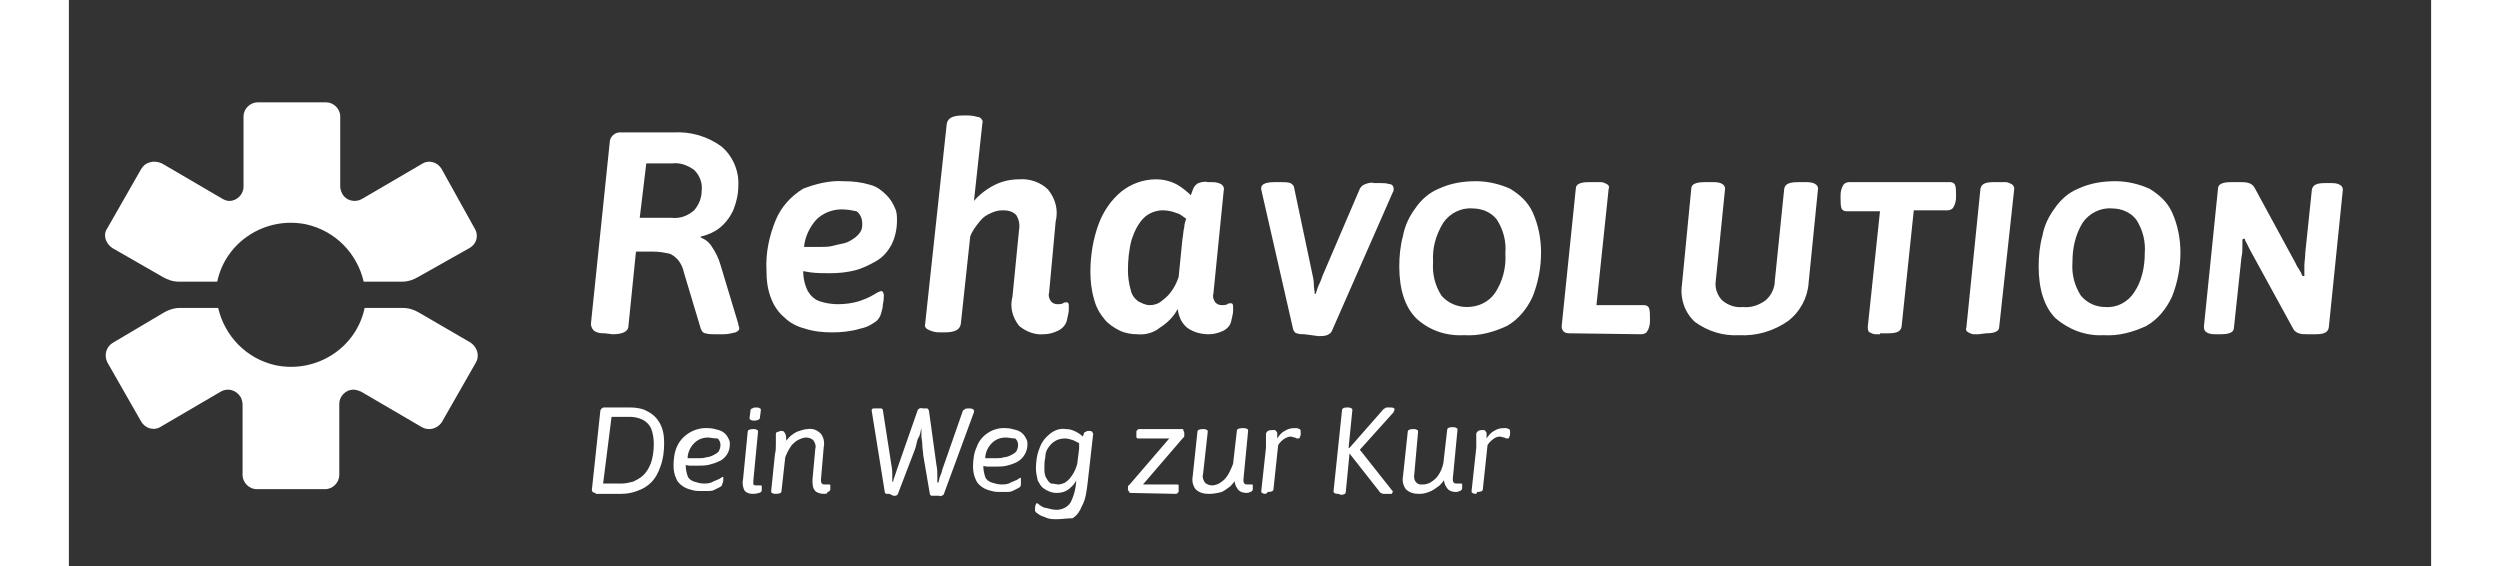
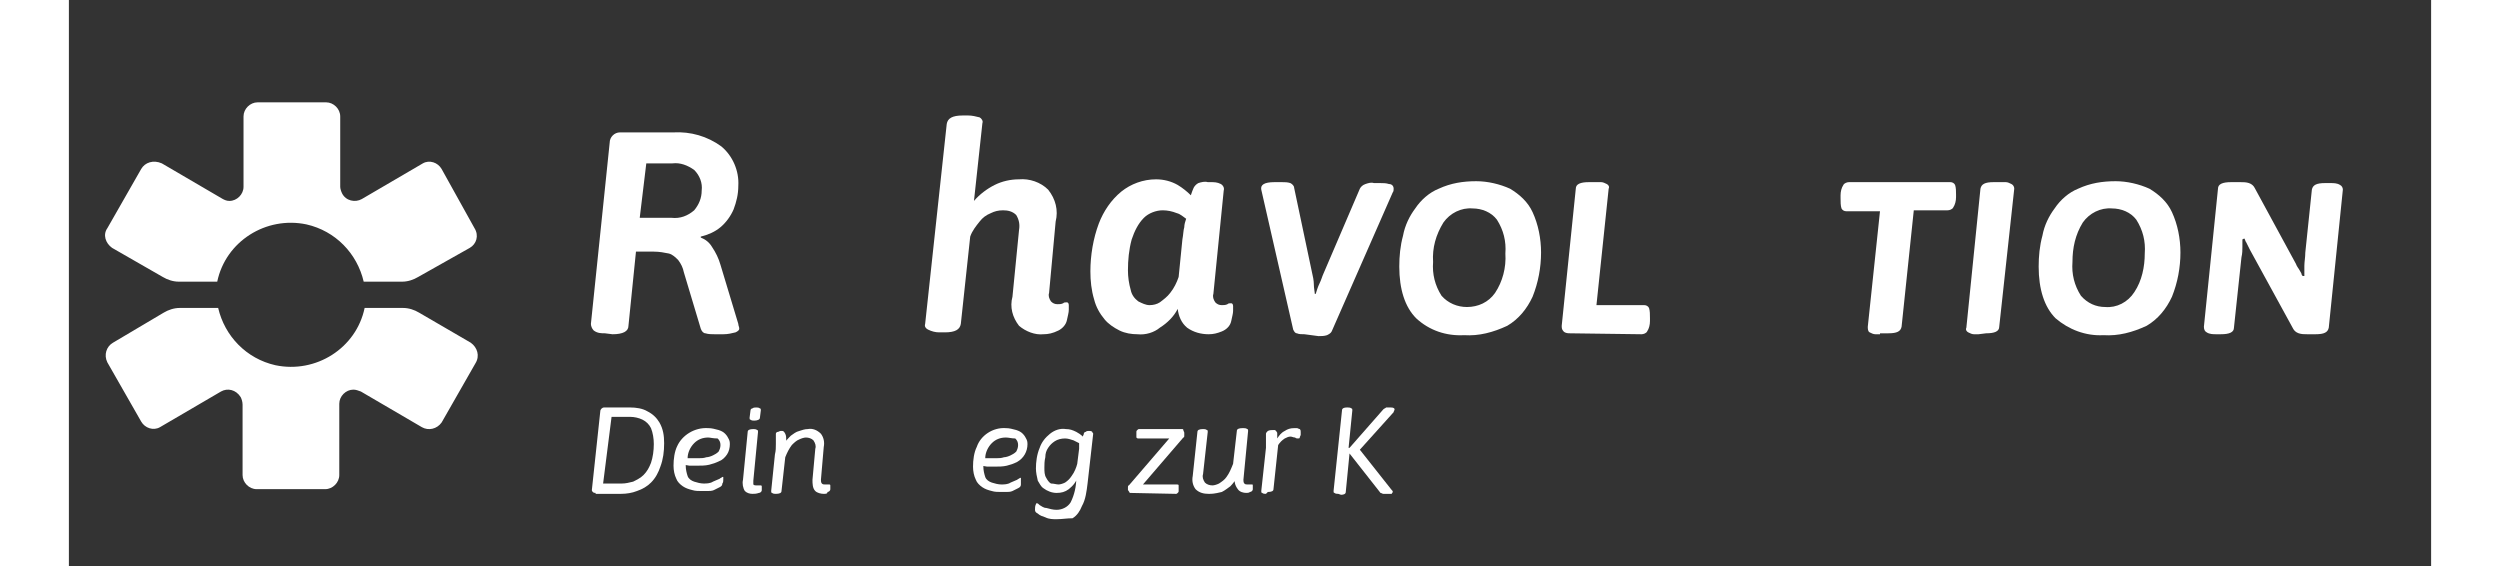
<svg xmlns="http://www.w3.org/2000/svg" version="1.1" id="Ebene_1" x="0px" y="0px" viewBox="0 0 251.6 60.3" style="enable-background:new 0 0 251.6 60.3;" xml:space="preserve" width="161.906" height="36.665">
  <rect x="0" y="0" width="251.6" height="60.3" fill="#333333" stroke="none" />
  <style type="text/css">
	.st0{fill:#FFFFFF;}
	.st1{fill:#FFFFFF;}
</style>
  <g id="Ebene_2_00000088098243925276912310000007250231290739263884_">
    <g id="Ebene_1-2">
      <path class="st0" d="M4.6,26.4l5.4,3.1c0.5,0.3,1.1,0.5,1.7,0.5h4.1c0.9-4.3,5.2-7,9.5-6.1c3.1,0.7,5.4,3.1,6.1,6.1h4.1    c0.6,0,1.2-0.2,1.7-0.5l5.5-3.1c0.7-0.4,1-1.3,0.5-2.1L39.7,18c-0.4-0.7-1.3-1-2-0.6c0,0,0,0,0,0l-6.5,3.8    c-0.7,0.4-1.7,0.2-2.1-0.6c-0.1-0.2-0.2-0.5-0.2-0.7v-7.5c0-0.8-0.7-1.5-1.5-1.5c0,0,0,0,0,0h-7.3c-0.8,0-1.5,0.7-1.5,1.5v0v7.5    c0,0.8-0.7,1.5-1.5,1.5c-0.3,0-0.5-0.1-0.7-0.2l-6.5-3.8C9,17,8.1,17.3,7.7,18c0,0,0,0,0,0l-3.6,6.3C3.6,25,3.9,25.9,4.6,26.4z" />
      <path class="st1" d="M42.8,36.5l-5.5-3.2c-0.5-0.3-1.1-0.5-1.7-0.5h-4.1c-0.9,4.3-5.2,7-9.5,6.1c-3.1-0.7-5.4-3.1-6.1-6.1h-4.1    c-0.6,0-1.2,0.2-1.7,0.5l-5.4,3.2c-0.7,0.4-1,1.3-0.6,2.1l3.6,6.3c0.4,0.7,1.3,1,2,0.6c0,0,0,0,0,0l6.5-3.8    c0.7-0.4,1.6-0.2,2.1,0.6c0.1,0.2,0.2,0.5,0.2,0.8v7.5c0,0.8,0.7,1.5,1.5,1.5c0,0,0,0,0,0h7.3c0.8,0,1.5-0.7,1.5-1.5c0,0,0,0,0,0    V43c0-0.8,0.7-1.5,1.5-1.5c0.3,0,0.5,0.1,0.8,0.2l6.5,3.8c0.7,0.4,1.6,0.2,2.1-0.5l3.6-6.3C43.8,37.9,43.5,37,42.8,36.5    C42.8,36.5,42.8,36.5,42.8,36.5z" />
      <path class="st1" d="M57.1,35.5c-0.4,0-0.8,0-1.2-0.3c-0.2-0.2-0.3-0.5-0.3-0.7l2-19.3c0-0.6,0.5-1.1,1.1-1.1c0,0,0.1,0,0.1,0h5.6    c1.8-0.1,3.6,0.4,5.1,1.5c1.2,1,1.9,2.6,1.8,4.2c0,0.9-0.2,1.7-0.5,2.5c-0.3,0.7-0.8,1.4-1.4,1.9c-0.6,0.5-1.3,0.8-2.1,1v0.1    c0.5,0.2,0.9,0.5,1.2,1c0.4,0.6,0.7,1.2,0.9,1.9l1.9,6.3c0,0.2,0.1,0.3,0.1,0.5c0,0.2-0.2,0.3-0.4,0.4c-0.4,0.1-0.8,0.2-1.3,0.2    h-0.9c-0.3,0-0.7,0-1-0.1c-0.2,0-0.4-0.2-0.5-0.5l-1.8-6c-0.1-0.5-0.3-0.9-0.6-1.3c-0.3-0.3-0.6-0.6-1-0.7c-0.5-0.1-1-0.2-1.6-0.2    h-1.9l-0.8,7.9c0,0.6-0.6,0.9-1.7,0.9L57.1,35.5z M60.8,23.2h3.4c0.9,0.1,1.7-0.2,2.4-0.8c0.5-0.6,0.8-1.3,0.8-2.1    c0.1-0.8-0.2-1.6-0.8-2.2c-0.7-0.5-1.5-0.8-2.3-0.7h-2.8L60.8,23.2z" />
-       <path class="st1" d="M82.5,19.3c1,0,1.9,0.1,2.9,0.4c0.7,0.2,1.2,0.6,1.7,1.1c0.4,0.4,0.7,0.9,0.9,1.4c0.2,0.4,0.2,0.9,0.2,1.3    c0,0.9-0.2,1.8-0.6,2.6c-0.4,0.7-0.9,1.3-1.6,1.7c-0.7,0.4-1.5,0.8-2.3,1c-0.8,0.2-1.7,0.3-2.6,0.3c-0.7,0-1.5,0-2.2-0.1    c-0.6-0.1-1.1-0.2-1.6-0.3l0.9-1.4v1.3c0,0.8,0.1,1.6,0.5,2.4c0.3,0.5,0.7,0.9,1.3,1.1c0.6,0.2,1.3,0.3,1.9,0.3    c0.8,0,1.5-0.1,2.2-0.3c0.6-0.2,1.1-0.4,1.6-0.7c0.3-0.2,0.5-0.3,0.8-0.4c0.1,0,0.1,0,0.2,0.1c0,0,0.1,0.2,0.1,0.3s0,0.6-0.1,1    c0,0.3-0.1,0.7-0.2,1c-0.1,0.4-0.4,0.8-0.8,1c-0.4,0.3-0.9,0.5-1.4,0.6c-1,0.3-2,0.4-3,0.4c-1,0-2-0.1-2.9-0.4    c-0.8-0.2-1.6-0.6-2.2-1.2c-0.6-0.5-1.1-1.2-1.4-2c-0.4-1-0.5-2-0.5-3c-0.1-1.9,0.3-3.7,1-5.4c0.6-1.4,1.6-2.5,2.9-3.3    C79.5,19.6,81,19.2,82.5,19.3z M82.3,22.3c-1,0-2,0.4-2.7,1.1c-0.7,0.8-1.2,1.8-1.3,2.9H80c0.4,0,0.9,0,1.3-0.1    c0.4-0.1,0.8-0.2,1.3-0.3c0.4-0.1,0.7-0.3,1-0.5c0.3-0.2,0.5-0.4,0.7-0.7c0.2-0.3,0.2-0.6,0.2-0.9c0-0.5-0.2-1-0.6-1.3    C83.4,22.4,82.9,22.3,82.3,22.3z" />
      <path class="st1" d="M103.8,35.6c-0.9,0.1-1.9-0.3-2.6-0.9c-0.7-0.9-1-2-0.7-3.1l0.7-7.1c0.1-0.6,0-1.1-0.3-1.6    c-0.4-0.4-0.9-0.5-1.4-0.5c-0.5,0-0.9,0.1-1.3,0.3c-0.5,0.2-0.9,0.5-1.2,0.9c-0.4,0.5-0.8,1-1,1.6l-1,9.3    c-0.1,0.6-0.6,0.9-1.7,0.9h-0.6c-0.4,0-0.8-0.1-1.2-0.3c-0.2-0.1-0.4-0.3-0.3-0.6l2.3-21.3c0.1-0.6,0.6-0.9,1.7-0.9h0.6    c0.4,0,0.8,0.1,1.2,0.2c0.2,0.1,0.4,0.4,0.3,0.6l-0.9,8.3c0.6-0.7,1.4-1.3,2.2-1.7c0.8-0.4,1.7-0.6,2.6-0.6    c1.1-0.1,2.3,0.3,3.1,1.1c0.8,1,1.1,2.2,0.8,3.4l-0.7,7.6c-0.1,0.3,0,0.6,0.2,0.9c0.2,0.2,0.4,0.3,0.7,0.3c0.2,0,0.4,0,0.6-0.1    c0.1-0.1,0.2-0.1,0.4-0.1c0.1,0,0.2,0.1,0.2,0.3c0,0.1,0,0.2,0,0.5s-0.1,0.6-0.2,1.1c-0.1,0.5-0.5,0.9-0.9,1.1    C104.8,35.5,104.3,35.6,103.8,35.6z" />
      <path class="st1" d="M113.8,35.6c-0.6,0-1.3-0.1-1.9-0.4c-0.6-0.3-1.2-0.7-1.6-1.2c-0.5-0.6-0.9-1.3-1.1-2.1c-0.3-1-0.4-2-0.4-3    c0-1.7,0.3-3.5,0.9-5.1c0.5-1.3,1.3-2.5,2.4-3.4c1-0.8,2.3-1.3,3.7-1.3c0.8,0,1.6,0.2,2.3,0.6c0.5,0.3,1,0.7,1.4,1.1    c0.1-0.3,0.2-0.6,0.3-0.8c0.1-0.2,0.3-0.4,0.5-0.5c0.3-0.1,0.7-0.2,1-0.1h0.3c0.4,0,0.7,0,1.1,0.2c0.2,0.1,0.4,0.4,0.3,0.7    l-1.1,11c-0.1,0.3,0,0.6,0.2,0.9c0.2,0.2,0.4,0.3,0.7,0.3c0.2,0,0.4,0,0.6-0.1c0.1-0.1,0.2-0.1,0.4-0.1c0.1,0,0.2,0.1,0.2,0.3    c0,0.1,0,0.2,0,0.5s-0.1,0.6-0.2,1.1c-0.1,0.5-0.5,0.9-1,1.1c-0.5,0.2-0.9,0.3-1.4,0.3c-0.8,0-1.6-0.2-2.3-0.7    c-0.6-0.5-0.9-1.2-1-2c-0.4,0.8-1.1,1.5-1.9,2C115.6,35.4,114.7,35.7,113.8,35.6z M115.1,32.5c0.4,0,0.8-0.1,1.1-0.3    c0.4-0.3,0.8-0.6,1.1-1c0.4-0.5,0.7-1.1,0.9-1.7l0.4-4c0.1-0.5,0.1-1,0.2-1.3c0-0.3,0.1-0.6,0.2-0.9c-0.3-0.2-0.6-0.5-1-0.6    c-0.5-0.2-1-0.3-1.5-0.3c-0.7,0-1.5,0.3-2,0.8c-0.6,0.6-1,1.4-1.3,2.3c-0.3,1.1-0.4,2.2-0.4,3.3c0,0.7,0.1,1.4,0.3,2.1    c0.1,0.5,0.4,0.9,0.8,1.2C114.3,32.3,114.7,32.5,115.1,32.5z" />
      <path class="st0" d="M131.6,35.6c-0.3,0-0.6,0-0.8-0.1c-0.2,0-0.3-0.2-0.4-0.4l-3.4-14.9c-0.1-0.5,0.3-0.8,1.4-0.8h0.8    c0.3,0,0.6,0,0.9,0.1c0.2,0.1,0.4,0.3,0.4,0.5l1.9,9c0.1,0.4,0.2,0.9,0.2,1.3s0.1,0.8,0.1,1h0.1c0.1-0.3,0.2-0.7,0.4-1.1    s0.3-0.8,0.4-1l3.9-9.1c0.1-0.2,0.3-0.4,0.6-0.5c0.3-0.1,0.6-0.2,0.9-0.1h0.7c0.3,0,0.6,0,0.9,0.1c0.3,0,0.5,0.2,0.5,0.5    c0,0.1,0,0.3-0.1,0.4l-6.5,14.8c-0.1,0.2-0.3,0.3-0.5,0.4c-0.3,0.1-0.6,0.1-0.9,0.1L131.6,35.6z" />
      <path class="st0" d="M148.6,35.7c-1.9,0.1-3.7-0.5-5.1-1.8c-1.2-1.2-1.8-3.1-1.8-5.5c0-1.1,0.1-2.2,0.4-3.3    c0.2-1.1,0.7-2.1,1.3-2.9c0.6-0.9,1.5-1.7,2.5-2.1c1.3-0.6,2.6-0.8,4-0.8c1.2,0,2.5,0.3,3.6,0.8c1,0.6,1.9,1.4,2.4,2.5    c0.6,1.3,0.9,2.8,0.9,4.3c0,1.6-0.3,3.2-0.9,4.7c-0.6,1.3-1.5,2.4-2.7,3.1C151.7,35.4,150.2,35.8,148.6,35.7z M148.9,32.7    c1.2,0,2.3-0.5,3-1.5c0.8-1.2,1.2-2.7,1.1-4.2c0.1-1.3-0.2-2.5-0.9-3.6c-0.6-0.8-1.6-1.2-2.6-1.2c-1.2-0.1-2.4,0.5-3.1,1.5    c-0.8,1.3-1.2,2.7-1.1,4.2c-0.1,1.3,0.2,2.5,0.9,3.6C146.9,32.3,147.9,32.7,148.9,32.7L148.9,32.7z" />
      <path class="st0" d="M159.9,35.5c-0.2,0-0.5,0-0.7-0.2c-0.2-0.2-0.2-0.4-0.2-0.6l1.5-14.6c0-0.5,0.5-0.7,1.4-0.7h0.8h0.5    c0.2,0,0.4,0.1,0.6,0.2c0.2,0.1,0.3,0.3,0.2,0.5l-1.3,12.4h5.1c0.2,0,0.4,0.1,0.5,0.3c0.1,0.3,0.1,0.7,0.1,1.1v0.3    c0,0.4-0.1,0.8-0.3,1.1c-0.1,0.2-0.4,0.3-0.6,0.3L159.9,35.5z" />
-       <path class="st0" d="M177.9,35.7c-1.7,0.1-3.3-0.4-4.7-1.4c-1.1-1-1.6-2.5-1.4-3.9l1-10.3c0-0.5,0.5-0.7,1.5-0.7h0.8    c0.3,0,0.7,0,1,0.2c0.2,0.1,0.3,0.3,0.3,0.5l-1,9.9c-0.1,0.7,0.2,1.5,0.7,2c0.6,0.5,1.4,0.8,2.2,0.7c0.9,0.1,1.7-0.2,2.4-0.7    c0.6-0.5,1-1.3,1-2.1l1-9.8c0.1-0.5,0.5-0.7,1.5-0.7h0.8c0.3,0,0.7,0,1,0.2c0.2,0.1,0.3,0.3,0.3,0.5l-1,10    c-0.1,1.6-0.9,3.1-2.2,4.1C181.5,35.3,179.7,35.8,177.9,35.7z" />
      <path class="st0" d="M192.9,35.6c-0.2,0-0.3,0-0.5,0c-0.2,0-0.4-0.1-0.6-0.2c-0.2-0.1-0.2-0.4-0.2-0.6l1.3-12.3h-3.6    c-0.2,0-0.4-0.1-0.5-0.3c-0.1-0.3-0.1-0.7-0.1-1.1v-0.3c0-0.4,0.1-0.8,0.3-1.1c0.1-0.2,0.4-0.3,0.6-0.3h10.8    c0.2,0,0.4,0.1,0.5,0.3c0.1,0.3,0.1,0.7,0.1,1v0.3c0,0.4-0.1,0.8-0.3,1.1c-0.1,0.2-0.4,0.3-0.6,0.3h-3.6l-1.3,12.4    c-0.1,0.5-0.5,0.7-1.4,0.7H192.9z" />
      <path class="st0" d="M203.4,35.6h-0.5c-0.2,0-0.4-0.1-0.6-0.2c-0.2-0.1-0.3-0.3-0.2-0.5l1.5-14.8c0.1-0.5,0.5-0.7,1.4-0.7h0.8h0.5    c0.2,0,0.4,0.1,0.6,0.2c0.2,0.1,0.3,0.3,0.3,0.5l-1.6,14.7c0,0.5-0.5,0.7-1.4,0.7L203.4,35.6z" />
      <path class="st0" d="M216.7,35.7c-1.9,0.1-3.7-0.6-5.1-1.8c-1.2-1.2-1.8-3.1-1.8-5.5c0-1.1,0.1-2.2,0.4-3.3    c0.2-1.1,0.7-2.1,1.3-2.9c0.6-0.9,1.5-1.7,2.5-2.1c1.3-0.6,2.6-0.8,4-0.8c1.2,0,2.5,0.3,3.6,0.8c1,0.6,1.9,1.4,2.4,2.5    c0.6,1.3,0.9,2.8,0.9,4.3c0,1.6-0.3,3.2-0.9,4.7c-0.6,1.3-1.5,2.4-2.7,3.1C219.8,35.4,218.3,35.8,216.7,35.7z M216.9,32.7    c1.2,0.1,2.4-0.5,3.1-1.6c0.8-1.2,1.1-2.7,1.1-4.1c0.1-1.3-0.2-2.5-0.9-3.6c-0.6-0.8-1.6-1.2-2.6-1.2c-1.2-0.1-2.4,0.5-3.1,1.5    c-0.8,1.3-1.1,2.7-1.1,4.2c-0.1,1.3,0.2,2.5,0.9,3.6C215,32.3,215.9,32.7,216.9,32.7L216.9,32.7z" />
      <path class="st0" d="M228.7,35.6c-0.3,0-0.7,0-1-0.2c-0.2-0.1-0.3-0.3-0.3-0.6l1.5-14.7c0-0.5,0.5-0.7,1.4-0.7h1    c0.3,0,0.6,0,0.9,0.1c0.3,0.1,0.5,0.3,0.6,0.5l4.4,8.1c0.1,0.3,0.3,0.5,0.4,0.7s0.2,0.3,0.2,0.4c0,0.1,0.1,0.1,0.1,0.2l0.2,0    c0-0.3,0-0.7,0-1.1s0.1-0.9,0.1-1.4l0.7-6.7c0.1-0.5,0.5-0.7,1.4-0.7h0.6c0.3,0,0.7,0,1,0.2c0.2,0.1,0.3,0.3,0.3,0.5l-1.5,14.7    c-0.1,0.5-0.5,0.7-1.4,0.7h-0.9c-0.3,0-0.6,0-0.9-0.1c-0.3-0.1-0.5-0.3-0.6-0.5l-4.6-8.4l-0.4-0.8c-0.1-0.1-0.1-0.3-0.2-0.4    l-0.2,0.1c0,0.3,0,0.6,0,0.8c0,0.3,0,0.7-0.1,1.1l-0.8,7.5c0,0.5-0.5,0.7-1.4,0.7L228.7,35.6z" />
      <path class="st1" d="M56.1,52.5c-0.1,0-0.2,0-0.3-0.1c-0.1-0.1-0.1-0.2-0.1-0.2l0.9-8.4c0-0.2,0.2-0.4,0.4-0.4c0,0,0,0,0,0h2.8    c0.6,0,1.3,0.1,1.8,0.4c0.6,0.3,1,0.7,1.3,1.2c0.4,0.7,0.5,1.4,0.5,2.2c0,0.9-0.1,1.7-0.4,2.5c-0.2,0.6-0.5,1.2-1,1.7    c-0.4,0.4-0.9,0.7-1.5,0.9c-0.5,0.2-1.1,0.3-1.7,0.3H56.1z M56.9,51.5h2c0.4,0,0.8-0.1,1.2-0.2c0.4-0.2,0.8-0.4,1.1-0.7    c0.4-0.4,0.6-0.8,0.8-1.3c0.2-0.6,0.3-1.3,0.3-2c0-0.6-0.1-1.2-0.3-1.7c-0.2-0.4-0.5-0.7-0.9-0.9c-0.4-0.2-0.9-0.3-1.3-0.3h-2    L56.9,51.5z" />
      <path class="st1" d="M68.1,45.6c0.4,0,0.7,0.1,1.1,0.2c0.3,0.1,0.5,0.2,0.7,0.4c0.2,0.2,0.3,0.4,0.4,0.6c0.1,0.2,0.1,0.4,0.1,0.5    c0,0.4-0.1,0.8-0.3,1.1c-0.2,0.3-0.5,0.6-0.8,0.7c-0.4,0.2-0.7,0.3-1.1,0.4c-0.4,0.1-0.9,0.1-1.3,0.1c-0.3,0-0.5,0-0.8,0l-0.6-0.1    l0.2-0.5v0.6c0,0.4,0.1,0.8,0.2,1.1c0.1,0.3,0.4,0.5,0.7,0.6c0.3,0.1,0.7,0.2,1,0.2c0.3,0,0.7,0,1-0.2c0.2-0.1,0.5-0.2,0.7-0.3    c0.1-0.1,0.2-0.1,0.3-0.2h0.1c0,0,0,0.1,0,0.1s0,0.1,0,0.2c0,0.1,0,0.3-0.1,0.4c0,0.2-0.1,0.3-0.3,0.4c-0.2,0.1-0.4,0.2-0.6,0.3    c-0.2,0.1-0.5,0.1-0.7,0.1c-0.2,0-0.4,0-0.6,0c-0.3,0-0.7,0-1-0.1c-0.4-0.1-0.7-0.2-1-0.4c-0.3-0.2-0.6-0.5-0.7-0.8    c-0.2-0.4-0.3-0.9-0.3-1.4c0-0.7,0.1-1.5,0.4-2.1C65.3,46.4,66.6,45.5,68.1,45.6L68.1,45.6z M68.1,46.6c-0.6,0-1.1,0.2-1.5,0.6    c-0.4,0.4-0.7,1-0.7,1.6h1.3c0.2,0,0.4,0,0.7-0.1c0.2,0,0.5-0.1,0.7-0.2c0.2-0.1,0.4-0.2,0.6-0.4c0.1-0.2,0.2-0.4,0.2-0.7    c0-0.3-0.1-0.5-0.3-0.7C68.6,46.7,68.3,46.6,68.1,46.6L68.1,46.6z" />
      <path class="st1" d="M72.8,52.6c-0.3,0-0.6-0.1-0.8-0.3c-0.2-0.3-0.3-0.8-0.2-1.2l0.5-5.1c0-0.2,0.2-0.3,0.6-0.3l0,0    c0.1,0,0.3,0,0.4,0.1c0.1,0,0.1,0.1,0.1,0.2l-0.5,5.2c0,0.1,0,0.3,0,0.4c0.1,0.1,0.2,0.1,0.3,0.1c0.1,0,0.2,0,0.3,0h0.2    c0,0,0.1,0,0.1,0.1c0,0,0,0.1,0,0.1c0,0.1,0,0.2,0,0.3c0,0.2-0.2,0.3-0.3,0.3C73.2,52.6,73,52.6,72.8,52.6z M73,44.8    c-0.1,0-0.3,0-0.4-0.1c-0.1,0-0.1-0.1-0.1-0.2l0.1-0.8c0-0.1,0.1-0.2,0.2-0.2c0.1-0.1,0.3-0.1,0.4-0.1c0.1,0,0.3,0,0.4,0.1    c0.1,0,0.1,0.1,0.1,0.2l-0.1,0.8C73.6,44.7,73.3,44.8,73,44.8z" />
      <path class="st1" d="M80.4,52.6c-0.3,0-0.7-0.1-0.9-0.3c-0.3-0.3-0.3-0.8-0.3-1.2l0.3-3.3c0.1-0.3,0-0.6-0.2-0.9    c-0.2-0.2-0.5-0.3-0.8-0.3c-0.2,0-0.5,0.1-0.7,0.2c-0.3,0.1-0.6,0.4-0.8,0.6c-0.3,0.4-0.5,0.8-0.7,1.3l-0.4,3.6    c0,0.2-0.2,0.3-0.6,0.3l0,0c-0.1,0-0.3,0-0.4-0.1c-0.1,0-0.1-0.1-0.1-0.2l0.4-3.9c0.1-0.4,0.1-0.7,0.1-1.1s0-0.6,0-0.7    s0-0.3,0-0.3s0-0.1,0-0.1c0-0.1,0.1-0.2,0.2-0.2c0.1,0,0.2-0.1,0.3-0.1h0.2c0.1,0,0.2,0.1,0.3,0.3c0.1,0.2,0.1,0.4,0.1,0.6    c0,0.2,0,0.3,0,0.5c0,0.1,0,0.3-0.1,0.4l-0.2-0.3c0.2-0.4,0.5-0.7,0.8-1c0.3-0.2,0.5-0.4,0.9-0.5c0.3-0.1,0.6-0.2,0.9-0.2    c0.5-0.1,1,0.1,1.4,0.5c0.3,0.4,0.4,0.9,0.3,1.4l-0.3,3.5c0,0.1,0,0.3,0.1,0.4c0.1,0.1,0.2,0.1,0.3,0.1c0.1,0,0.2,0,0.3,0h0.2    c0,0,0.1,0,0.1,0.1c0,0,0,0.1,0,0.1c0,0.1,0,0.2,0,0.3c0,0.2-0.2,0.3-0.3,0.3C80.8,52.6,80.6,52.6,80.4,52.6z" />
-       <path class="st1" d="M87.4,52.6c-0.1,0-0.2,0-0.3,0c-0.1,0-0.2-0.1-0.2-0.2l-1.4-8.7c0-0.1,0.1-0.2,0.2-0.2c0,0,0,0,0,0    c0.1,0,0.3,0,0.4,0h0.1c0.1,0,0.2,0,0.3,0c0.1,0,0.2,0.1,0.2,0.2l0.9,5.8c0.1,0.5,0.1,0.8,0.1,1.1s0,0.5,0,0.7h0.1    c0-0.2,0.1-0.4,0.2-0.7l0.2-0.6l2.2-6.3c0-0.1,0.1-0.1,0.2-0.2c0.1,0,0.2-0.1,0.3,0h0.2c0.1,0,0.2,0,0.3,0c0.1,0,0.1,0.1,0.2,0.2    l0.8,5.8c0.1,0.5,0.1,0.9,0.1,1.2c0,0.2,0,0.5,0,0.7h0.1c0.1-0.2,0.1-0.5,0.2-0.7s0.2-0.5,0.2-0.6l2.2-6.3c0-0.1,0.1-0.1,0.2-0.2    c0.1-0.1,0.3-0.1,0.4-0.1h0.1c0.1,0,0.3,0,0.4,0.1c0.1,0,0.1,0.1,0.1,0.2c0,0,0,0,0,0.1l-3.2,8.7c0,0.1-0.1,0.1-0.2,0.2    c-0.1,0-0.2,0.1-0.3,0h-0.5c-0.1,0-0.2,0-0.3,0c-0.1,0-0.2-0.1-0.2-0.2l-0.7-4.1c0-0.3-0.1-0.7-0.1-1.1s-0.1-0.7-0.1-1    c0-0.3,0-0.5,0-0.8l0,0c-0.1,0.3-0.1,0.7-0.3,1s-0.2,0.8-0.4,1.3l-1.8,4.7c0,0.1-0.1,0.1-0.2,0.2c-0.1,0-0.2,0-0.3,0L87.4,52.6z" />
      <path class="st1" d="M99.8,45.6c0.4,0,0.7,0.1,1.1,0.2c0.3,0.1,0.5,0.2,0.7,0.4c0.2,0.2,0.3,0.4,0.4,0.6c0.1,0.2,0.1,0.4,0.1,0.5    c0,0.8-0.4,1.5-1.1,1.9c-0.4,0.2-0.7,0.3-1.1,0.4c-0.4,0.1-0.9,0.1-1.3,0.1c-0.3,0-0.5,0-0.8,0l-0.6-0.1l0.2-0.5v0.6    c0,0.4,0.1,0.8,0.2,1.1c0.1,0.3,0.4,0.5,0.7,0.6c0.3,0.1,0.7,0.2,1,0.2c0.3,0,0.7,0,1-0.2c0.2-0.1,0.5-0.2,0.7-0.3    c0.1-0.1,0.2-0.1,0.3-0.2h0.1c0,0,0,0.1,0,0.1s0,0.1,0,0.2c0,0.1,0,0.3,0,0.4c0,0.2-0.1,0.3-0.3,0.4c-0.2,0.1-0.4,0.2-0.6,0.3    c-0.2,0.1-0.5,0.1-0.7,0.1c-0.2,0-0.4,0-0.5,0c-0.3,0-0.7,0-1-0.1c-0.4-0.1-0.7-0.2-1-0.4c-0.3-0.2-0.6-0.5-0.7-0.8    c-0.2-0.4-0.3-0.9-0.3-1.4c0-0.7,0.1-1.5,0.4-2.1C97.1,46.4,98.4,45.5,99.8,45.6L99.8,45.6z M99.8,46.6c-0.6,0-1.1,0.2-1.5,0.6    c-0.4,0.4-0.7,1-0.7,1.6h1.3c0.2,0,0.4,0,0.7-0.1c0.2,0,0.5-0.1,0.7-0.2c0.2-0.1,0.4-0.2,0.6-0.4c0.1-0.2,0.2-0.4,0.2-0.7    c0-0.3-0.1-0.5-0.3-0.7C100.4,46.7,100.1,46.6,99.8,46.6L99.8,46.6z" />
      <path class="st1" d="M105.2,55.3c-0.4,0-0.8,0-1.2-0.2c-0.3-0.1-0.6-0.2-0.8-0.4c-0.2-0.1-0.3-0.2-0.3-0.4c0-0.2,0-0.4,0.1-0.6    c0-0.1,0.1-0.1,0.1-0.1c0.1,0,0.2,0.1,0.3,0.2c0.2,0.1,0.4,0.3,0.7,0.3c0.4,0.1,0.7,0.2,1.1,0.2c0.6,0,1.2-0.3,1.5-0.8    c0.4-0.8,0.6-1.7,0.6-2.6v-0.4l0.2,0.2c-0.2,0.6-0.5,1-1,1.4c-0.4,0.3-0.8,0.4-1.3,0.4c-0.5,0-1-0.2-1.4-0.5    c-0.3-0.2-0.4-0.5-0.6-0.8c-0.1-0.4-0.2-0.9-0.2-1.3c0-0.7,0.1-1.5,0.4-2.2c0.2-0.6,0.6-1.1,1.1-1.5c0.5-0.4,1.1-0.6,1.7-0.5    c0.4,0,0.7,0.1,1.1,0.3c0.2,0.1,0.5,0.3,0.7,0.5c0-0.1,0.1-0.2,0.1-0.3c0-0.1,0.1-0.2,0.2-0.2c0.1-0.1,0.2-0.1,0.3-0.1h0.1    c0.1,0,0.2,0,0.3,0.1c0,0.1,0.1,0.1,0.1,0.2l-0.6,5.3c-0.1,0.8-0.2,1.7-0.6,2.4c-0.2,0.5-0.5,1-1,1.3    C106.3,55.2,105.8,55.3,105.2,55.3z M105.4,51.6c0.2,0,0.5-0.1,0.7-0.2c0.3-0.2,0.5-0.4,0.7-0.7c0.3-0.4,0.5-0.9,0.6-1.3l0.2-1.6    c0-0.1,0-0.2,0-0.3s0-0.2,0-0.3c-0.2-0.1-0.4-0.2-0.6-0.3c-0.3-0.1-0.6-0.2-0.9-0.2c-0.4,0-0.8,0.1-1.1,0.3    c-0.3,0.2-0.5,0.4-0.7,0.7c-0.2,0.3-0.3,0.6-0.3,1c-0.1,0.4-0.1,0.8-0.1,1.1c0,0.4,0,0.8,0.2,1.1c0.1,0.2,0.3,0.5,0.5,0.6    C104.9,51.5,105.2,51.6,105.4,51.6z" />
      <path class="st1" d="M113,52.5C113,52.5,113,52.5,113,52.5c-0.1-0.2-0.2-0.3-0.2-0.3c0-0.1,0-0.2,0-0.3c0-0.1,0-0.2,0.1-0.2l4.3-5    h-3.3c-0.1,0-0.1,0-0.2-0.1c0-0.1,0-0.2,0-0.3V46c0-0.1,0-0.1,0.1-0.2c0.1-0.1,0.1-0.1,0.2-0.1h4.6c0,0,0.1,0,0.1,0.1    c0,0.1,0.1,0.2,0.1,0.3c0,0.1,0,0.2,0,0.3c0,0.1,0,0.2-0.1,0.2l-4.3,5h3.6c0.1,0,0.2,0,0.2,0.1c0,0.1,0,0.2,0,0.3v0.3    c0,0.1,0,0.1-0.1,0.2c-0.1,0.1-0.1,0.1-0.2,0.1L113,52.5z" />
      <path class="st1" d="M121.4,52.6c-0.5,0-1-0.1-1.4-0.5c-0.3-0.4-0.4-0.9-0.3-1.4l0.5-4.7c0-0.2,0.2-0.3,0.6-0.3l0,0    c0.1,0,0.3,0,0.4,0.1c0.1,0,0.1,0.1,0.1,0.2l-0.5,4.5c-0.1,0.3,0,0.6,0.2,0.9c0.2,0.2,0.5,0.3,0.8,0.3c0.2,0,0.5-0.1,0.7-0.2    c0.3-0.2,0.6-0.4,0.8-0.7c0.3-0.4,0.5-0.9,0.7-1.4l0.4-3.5c0-0.2,0.2-0.3,0.6-0.3h0.1c0.1,0,0.3,0,0.4,0.1c0.1,0,0.1,0.1,0.1,0.2    l-0.5,5.2c0,0.1,0,0.3,0.1,0.4c0.1,0.1,0.2,0.1,0.3,0.1c0.1,0,0.2,0,0.3,0c0.1,0,0.1,0,0.2,0c0.1,0,0.1,0,0.1,0.1c0,0,0,0.1,0,0.1    c0,0.1,0,0.2,0,0.3c0,0.2-0.2,0.3-0.3,0.3c-0.1,0.1-0.3,0.1-0.4,0.1c-0.3,0-0.7-0.1-0.9-0.4c-0.3-0.4-0.4-0.8-0.3-1.3l0.3-0.1    c-0.2,0.4-0.5,0.8-0.8,1.1c-0.3,0.2-0.5,0.4-0.9,0.6C122,52.6,121.7,52.6,121.4,52.6z" />
      <path class="st1" d="M127.5,52.6c-0.1,0-0.3,0-0.4-0.1c-0.1,0-0.1-0.1-0.1-0.2l0.5-4.6c0-0.1,0-0.3,0-0.4c0-0.1,0-0.2,0-0.3    c0-0.2,0-0.3,0-0.5c0-0.1,0-0.2,0-0.3c0-0.1,0.1-0.2,0.2-0.3c0.2-0.1,0.4-0.1,0.7-0.1c0.1,0,0.2,0.1,0.3,0.3c0,0.2,0,0.4,0,0.6    c0.2-0.3,0.4-0.6,0.8-0.8c0.3-0.2,0.6-0.3,1-0.3c0.1,0,0.2,0,0.3,0c0.1,0,0.2,0.1,0.3,0.1c0.1,0.1,0.1,0.2,0.1,0.3    c0,0.1,0,0.2,0,0.3c0,0.1-0.1,0.2-0.1,0.3c0,0.1-0.1,0.1-0.2,0.1c-0.1,0-0.2,0-0.3-0.1c-0.2,0-0.3-0.1-0.5-0.1    c-0.2,0-0.4,0.1-0.6,0.2c-0.3,0.2-0.5,0.4-0.7,0.7l-0.5,4.7c0,0.2-0.2,0.3-0.6,0.3L127.5,52.6z" />
      <path class="st1" d="M135.2,52.6c-0.1,0-0.3,0-0.4-0.1c-0.1,0-0.1-0.1-0.1-0.2l0.9-8.6c0-0.2,0.2-0.3,0.5-0.3h0.1    c0.1,0,0.3,0,0.4,0.1c0.1,0,0.1,0.1,0.1,0.2l-0.4,4h0.1l3.6-4.1c0.1-0.1,0.2-0.1,0.3-0.2c0.1,0,0.3,0,0.4,0h0.1    c0.3,0,0.4,0.1,0.4,0.2c0,0.1-0.1,0.2-0.1,0.3l-3.6,4l3.4,4.3c0,0,0.1,0.1,0.1,0.1c0,0,0,0.1,0,0.1c0,0.1-0.1,0.1-0.1,0.2    c-0.1,0-0.3,0-0.4,0h-0.1c-0.1,0-0.3,0-0.4,0c-0.1,0-0.2-0.1-0.3-0.1l-3.3-4.2l0,0l-0.4,4.1c0,0.2-0.2,0.3-0.5,0.3L135.2,52.6z" />
-       <path class="st1" d="M143.8,52.6c-0.5,0-1-0.1-1.4-0.5c-0.3-0.4-0.4-0.9-0.3-1.4l0.5-4.7c0-0.2,0.2-0.3,0.6-0.3l0,0    c0.1,0,0.3,0,0.4,0.1c0.1,0,0.1,0.1,0.1,0.2l-0.4,4.5c-0.1,0.5,0.1,1,0.6,1.1c0.1,0,0.3,0,0.4,0c0.2,0,0.5-0.1,0.7-0.2    c0.3-0.2,0.6-0.4,0.8-0.7c0.3-0.4,0.5-0.9,0.6-1.4l0.4-3.5c0-0.2,0.2-0.3,0.5-0.3h0.1c0.1,0,0.3,0,0.4,0.1c0.1,0,0.1,0.1,0.1,0.2    l-0.5,5.2c0,0.1,0,0.3,0.1,0.4c0.1,0.1,0.2,0.1,0.3,0.1c0.1,0,0.2,0,0.3,0h0.2c0,0,0.1,0,0.1,0.1c0,0,0,0.1,0,0.1    c0,0.1,0,0.2,0,0.3c0,0.2-0.2,0.3-0.3,0.3c-0.1,0.1-0.3,0.1-0.4,0.1c-0.3,0-0.7-0.1-0.9-0.4c-0.3-0.4-0.4-0.8-0.3-1.3l0.3-0.1    c-0.2,0.4-0.5,0.8-0.8,1.1c-0.3,0.2-0.5,0.4-0.9,0.6C144.4,52.6,144.1,52.6,143.8,52.6z" />
-       <path class="st1" d="M149.9,52.6c-0.1,0-0.3,0-0.4-0.1c-0.1,0-0.1-0.1-0.1-0.2l0.5-4.6c0-0.2,0-0.3,0-0.4V47c0-0.2,0-0.3,0-0.5    c0-0.1,0-0.2,0-0.3c0-0.1,0.1-0.2,0.2-0.3c0.2-0.1,0.4-0.1,0.6-0.1c0.1,0,0.2,0.1,0.3,0.3c0,0.2,0,0.4,0,0.6    c0.2-0.3,0.4-0.6,0.8-0.8c0.3-0.2,0.6-0.3,1-0.3c0.1,0,0.2,0,0.3,0c0.1,0,0.2,0.1,0.3,0.1c0.1,0.1,0.1,0.2,0.1,0.3    c0,0.1,0,0.2,0,0.3c0,0.1-0.1,0.2-0.1,0.3c0,0.1-0.1,0.1-0.2,0.1c-0.1,0-0.2,0-0.3-0.1c-0.2,0-0.3-0.1-0.5-0.1    c-0.2,0-0.5,0.1-0.6,0.2c-0.3,0.2-0.5,0.4-0.7,0.7l-0.5,4.7c0,0.2-0.2,0.3-0.6,0.3L149.9,52.6z" />
    </g>
  </g>
</svg>